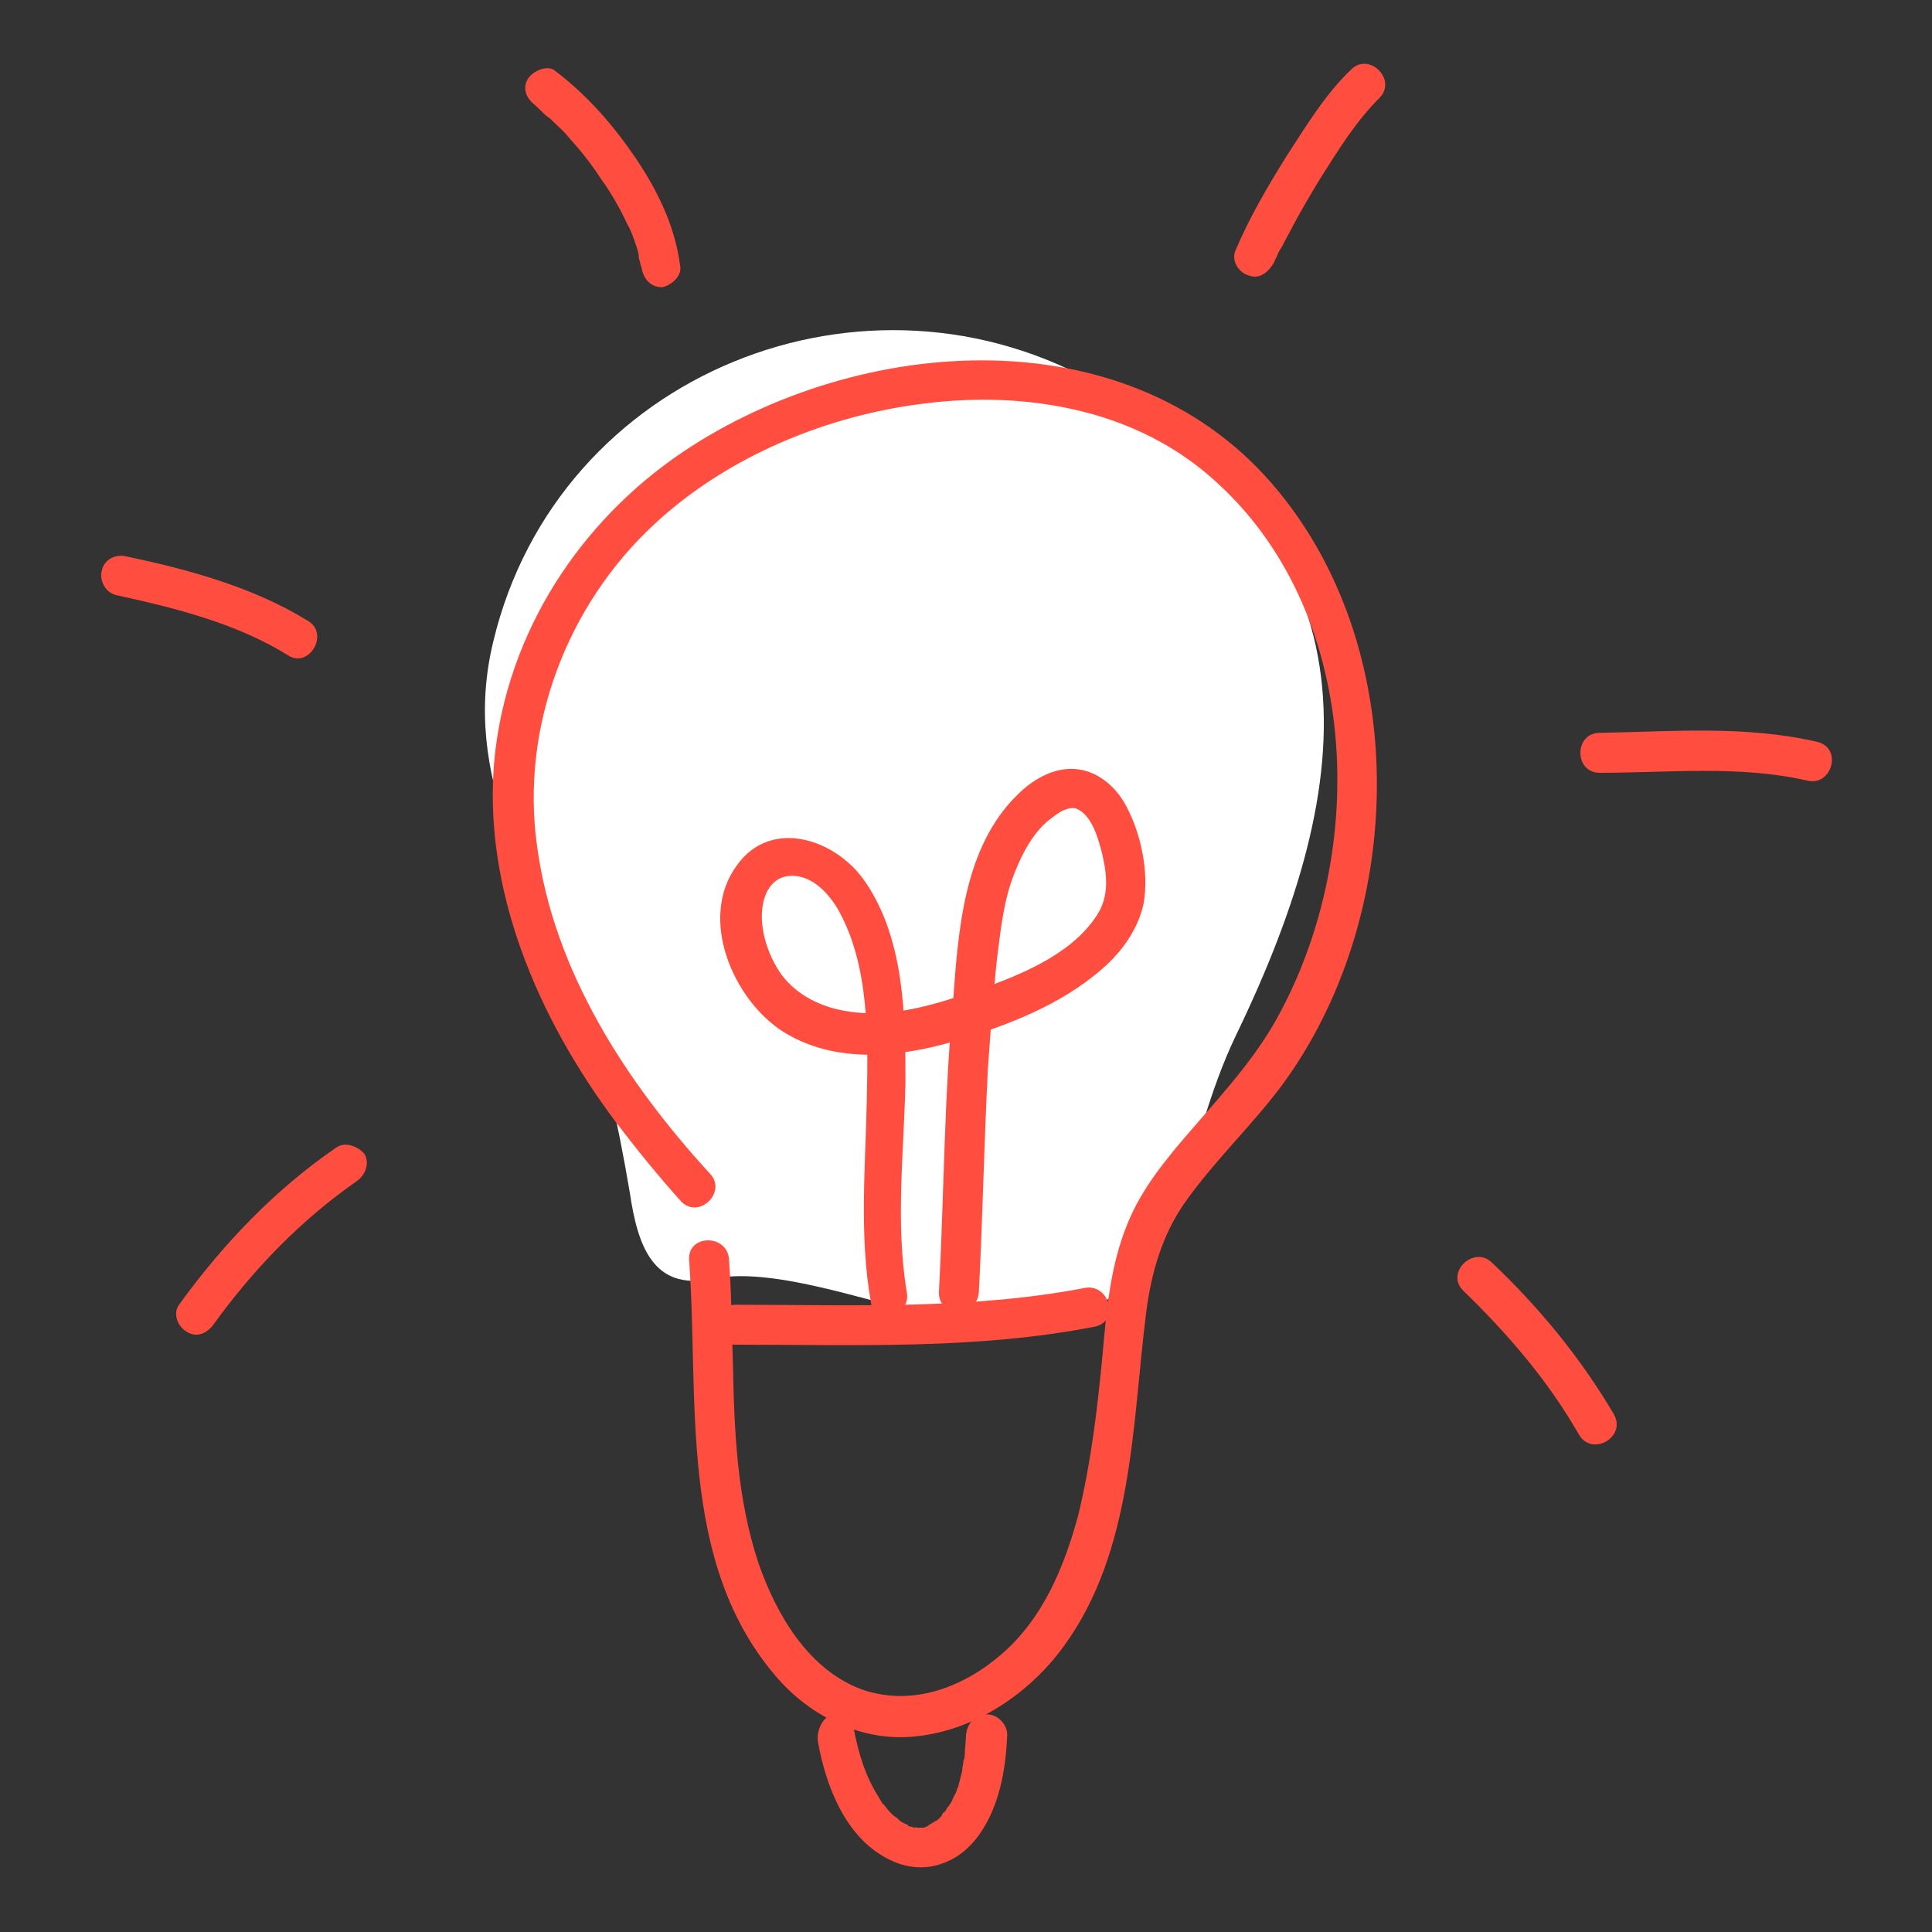
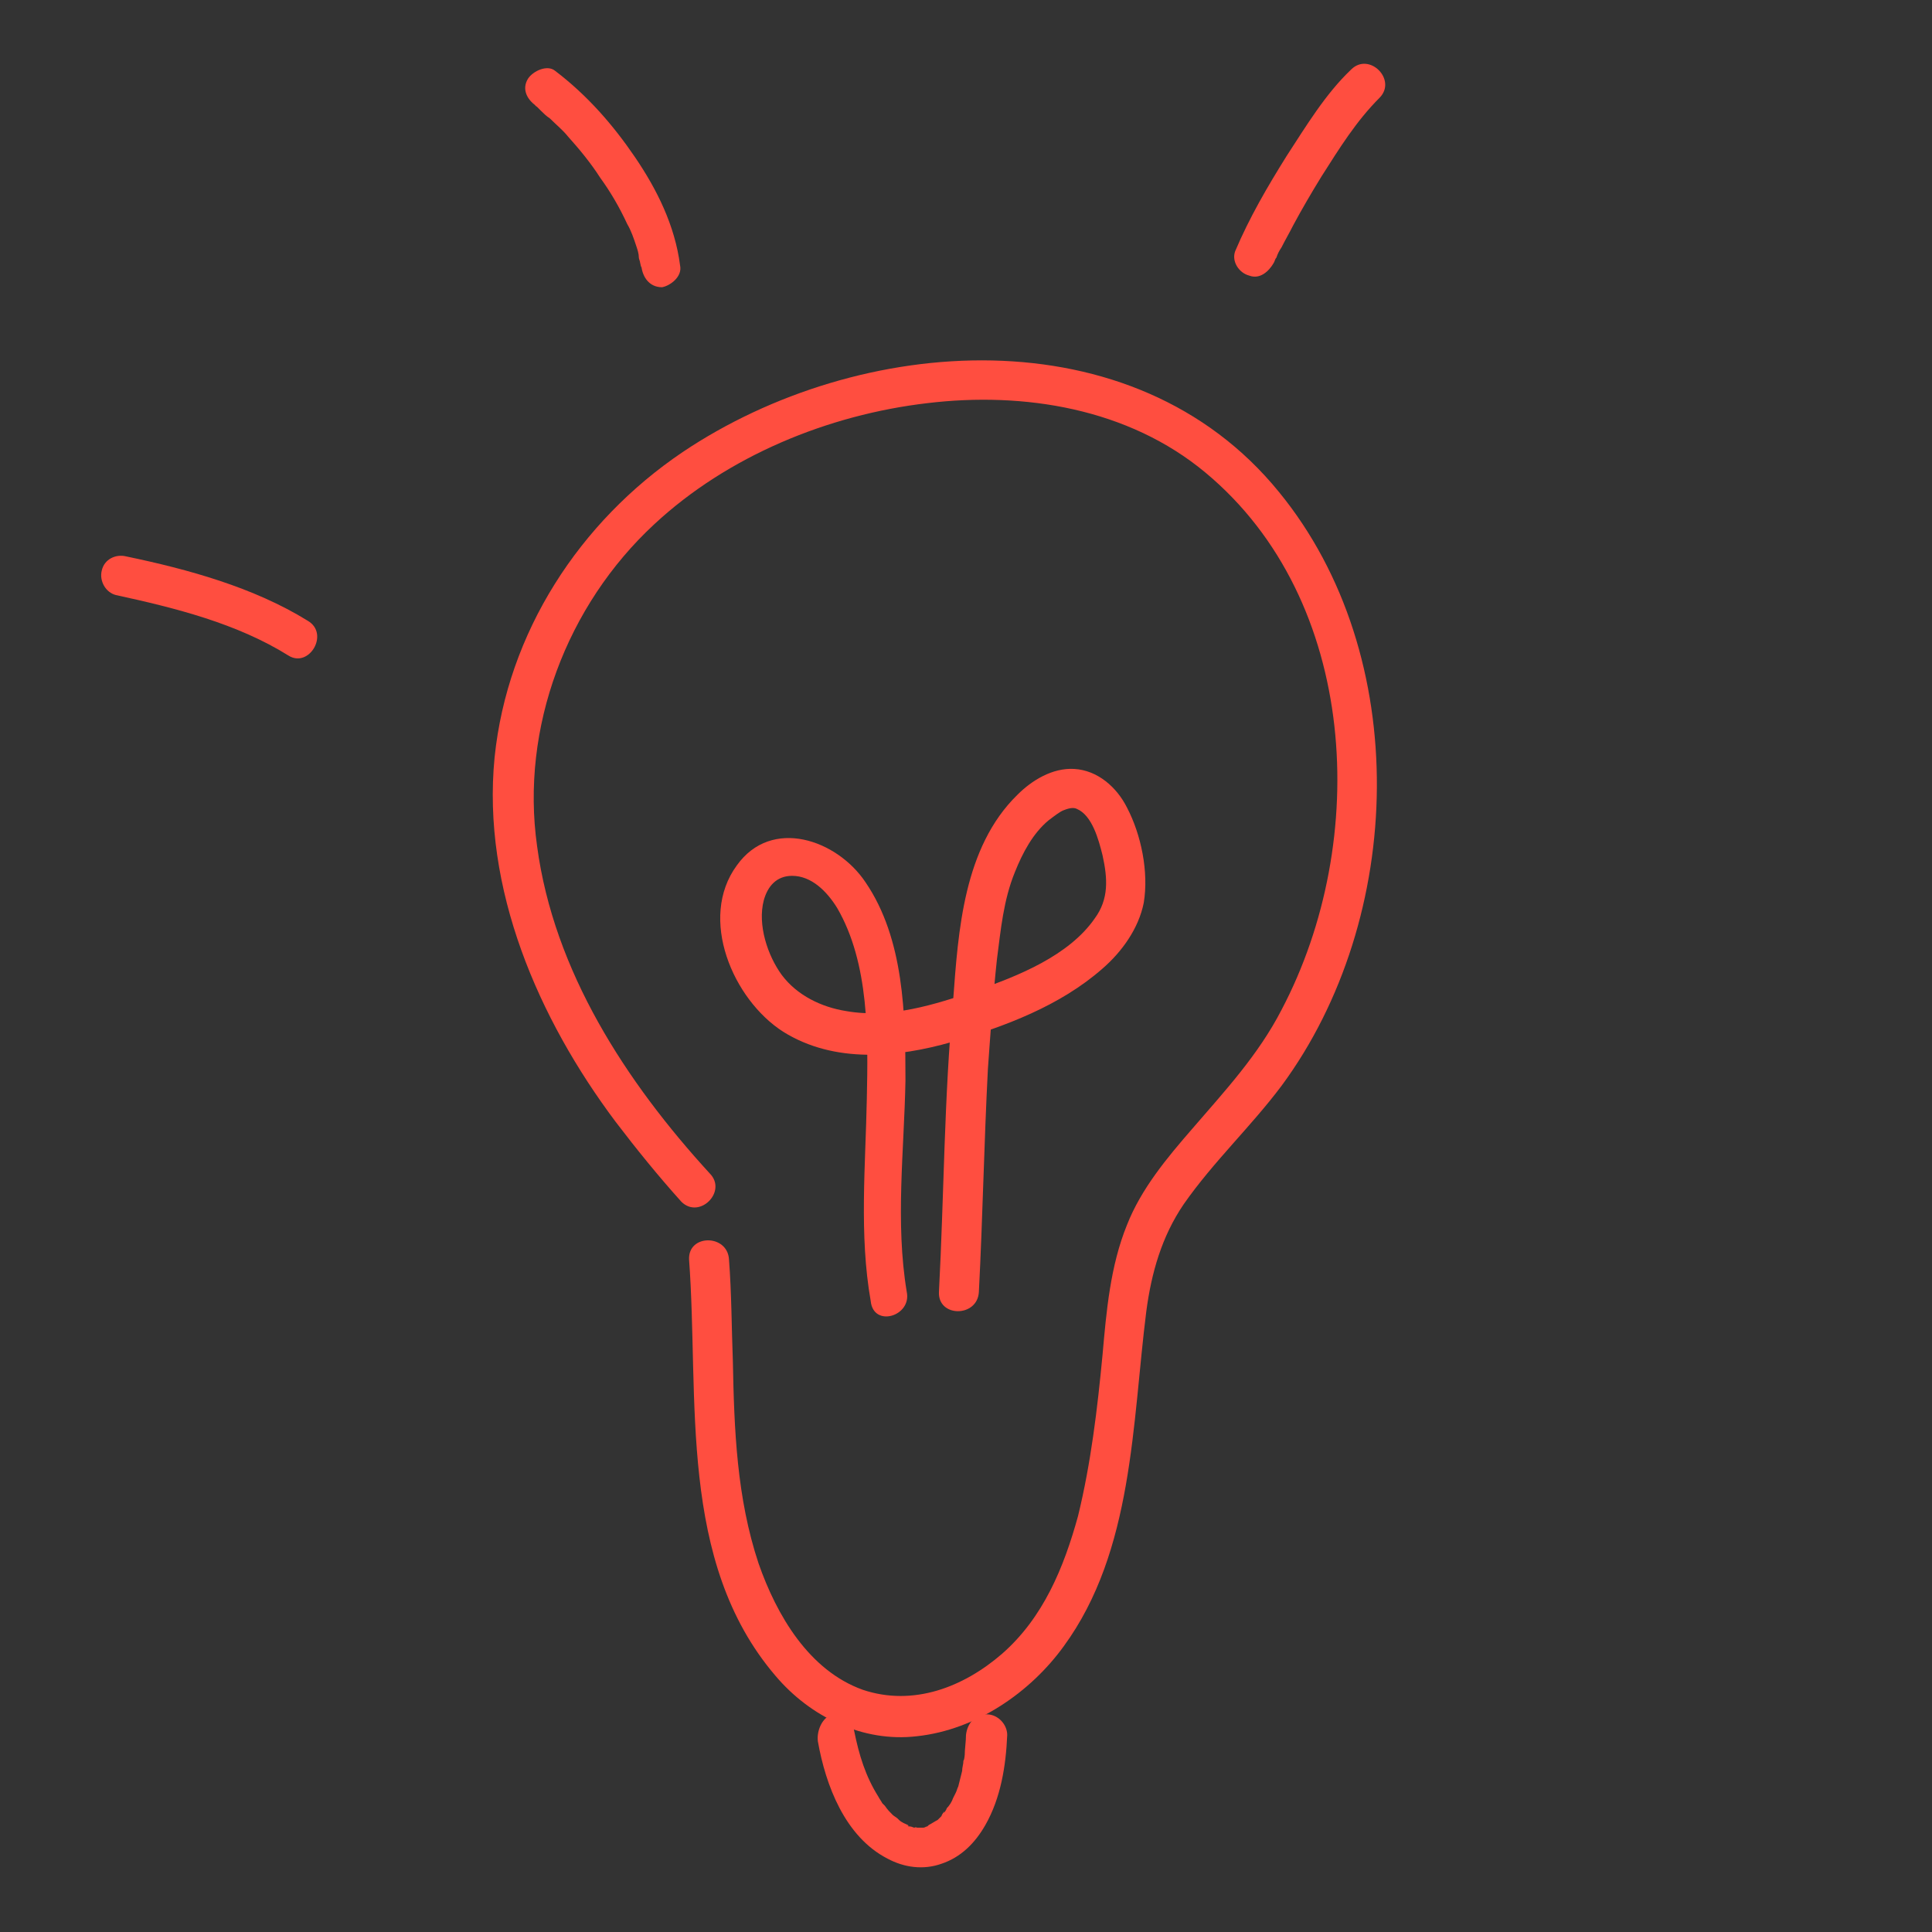
<svg xmlns="http://www.w3.org/2000/svg" version="1.1" id="Ebene_1" x="0px" y="0px" width="150px" height="150px" viewBox="0 0 150 150" style="enable-background:new 0 0 150 150;" xml:space="preserve">
  <rect x="0" y="0" width="150" height="150" fill="#333333" stroke="none" />
  <style type="text/css">
	.st0{fill:#FFFFFF;}
	.st1{fill:#FF4E40;}
</style>
  <g>
-     <path class="st0" d="M55.2,99.3c7.7-1.6,20.7,6.2,28.2,3c9-3.8,8.2-12.9,12.6-22c9.5-19.7,11.5-37.6-10.5-50.3   c-18.2-10.6-42.2-1.1-47.2,19.8c-2.6,10.7,3.2,18.8,6.8,28.2c2,5.3,2.7,8.2,3.8,14.6C49.5,96.7,50.7,100.2,55.2,99.3" />
    <path class="st1" d="M55.1,91.1C48.6,84,43,75.4,41.7,65.7c-1.3-9.2,2.3-18.7,9.1-25c5.7-5.3,13.5-8.5,21.2-9.4   c7.5-0.9,15.6,0.4,21.6,5.4c11.9,9.9,12.8,28.6,5.9,41.7c-1.8,3.5-4.4,6.3-6.9,9.2c-2,2.3-4,4.7-5.1,7.5c-1.3,3.2-1.6,6.7-1.9,10.1   c-0.4,4.2-0.9,8.4-1.9,12.5c-1.1,4-2.7,7.9-5.9,10.7c-3,2.6-6.9,4.1-10.8,2.8c-4.2-1.5-6.7-5.8-8.1-9.8c-1.7-5.1-1.9-10.4-2-15.7   c-0.1-2.6-0.1-5.3-0.3-7.9c-0.1-2-3.2-2-3.1,0c0.8,10.8-0.9,23.4,6.7,32.3c2.7,3.2,6.8,5.2,11,4.7c4.6-0.5,8.8-3.4,11.4-7   c5.4-7.4,5.3-17.3,6.4-26c0.4-3,1.2-5.8,2.9-8.3c2.3-3.3,5.2-6,7.6-9.2c9.6-13,10.2-33.4-0.2-46.1C88,24.3,66.7,25.9,53,35.1   c-8,5.4-13.6,14-14.6,23.7c-1,10.2,3.4,20.3,9.4,28.3c1.6,2.1,3.3,4.2,5.1,6.2C54.3,94.7,56.5,92.5,55.1,91.1" />
-     <path class="st1" d="M57.1,104.4c9.3,0,18.7,0.4,27.9-1.4c2-0.4,1.1-3.4-0.8-3c-8.9,1.7-18.1,1.3-27.1,1.3   C55.1,101.3,55.1,104.4,57.1,104.4" />
    <path class="st1" d="M63.5,135.2c0.6,3.4,2.1,7.4,5.4,9.1c1.3,0.7,2.8,0.9,4.2,0.4c1.5-0.5,2.6-1.6,3.4-3c1.2-2.1,1.6-4.6,1.7-7   c0-0.8-0.7-1.6-1.6-1.6c-0.9,0-1.5,0.7-1.6,1.6c0,0.5-0.1,1.1-0.1,1.6c0-0.2,0,0.3-0.1,0.4c0,0.3-0.1,0.5-0.1,0.8   c-0.1,0.4-0.2,0.8-0.3,1.2c-0.1,0.2-0.1,0.3-0.2,0.5c0,0-0.2,0.4-0.1,0.2c0.1-0.2-0.1,0.2-0.1,0.2c-0.1,0.3-0.3,0.6-0.5,0.8   c0,0.1-0.3,0.5-0.2,0.3c0.1-0.2-0.2,0.2-0.2,0.3c-0.1,0.1-0.2,0.2-0.3,0.3c-0.2,0.1-0.3,0.2,0,0c-0.2,0.1-0.5,0.3-0.7,0.4   c-0.1,0.1,0.4-0.1,0.1,0c-0.1,0-0.1,0-0.2,0.1c-0.1,0-0.2,0.1-0.3,0.1c-0.1,0-0.1,0-0.2,0c-0.2,0.1,0.4,0,0.2,0c-0.1,0-0.3,0-0.4,0   c0,0-0.3,0-0.3,0c0.1-0.1,0.4,0.1,0.2,0c-0.1,0-0.1,0-0.2,0c-0.1,0-0.2-0.1-0.4-0.1c-0.1,0-0.1,0-0.2-0.1c-0.3-0.1,0.3,0.2,0.1,0   c-0.2-0.1-0.5-0.2-0.7-0.4c-0.1-0.1-0.4-0.4-0.1-0.1c-0.1-0.1-0.3-0.2-0.4-0.3c-0.2-0.2-0.4-0.4-0.6-0.7c-0.1-0.1-0.1-0.1-0.2-0.2   c0,0,0.2,0.3,0,0c-0.1-0.2-0.2-0.3-0.3-0.5c-1-1.6-1.5-3.2-1.9-5.2c-0.1-0.8-1.2-1.3-1.9-1.1C63.8,133.5,63.4,134.4,63.5,135.2" />
-     <path class="st1" d="M113.6,100.2c3.5,3.4,6.6,7,9,11.2c1,1.7,3.7,0.2,2.7-1.6c-2.6-4.4-5.8-8.3-9.5-11.8   C114.4,96.7,112.2,98.8,113.6,100.2" />
-     <path class="st1" d="M124.2,60c5.4,0,10.8-0.6,16.1,0.6c1.9,0.5,2.8-2.5,0.8-3c-5.6-1.3-11.3-0.8-16.9-0.7   C122.2,56.9,122.2,60,124.2,60" />
    <path class="st1" d="M98.9,20.4C98.7,20.7,98.9,20.4,98.9,20.4c0.1-0.2,0.1-0.3,0.2-0.4c0.1-0.3,0.2-0.5,0.4-0.8   c0.3-0.6,0.6-1.1,0.9-1.7c0.7-1.3,1.4-2.5,2.2-3.8c1.4-2.2,2.7-4.3,4.5-6.1c1.4-1.4-0.8-3.6-2.2-2.2c-2,1.9-3.5,4.4-5,6.7   c-1.5,2.4-2.9,4.8-4,7.4c-0.3,0.8,0.3,1.7,1.1,1.9C97.8,21.7,98.5,21.1,98.9,20.4" />
    <path class="st1" d="M52.8,20.6c-0.4-3.1-1.8-5.9-3.5-8.4c-1.7-2.5-3.7-4.8-6.2-6.7C42.5,5,41.4,5.5,41,6.1   c-0.5,0.8-0.1,1.6,0.6,2.1c-0.2-0.1,0.1,0.1,0.1,0.1c0.1,0.1,0.2,0.2,0.3,0.3c0.2,0.2,0.4,0.4,0.7,0.6c0.5,0.5,1,0.9,1.4,1.4   c0.9,1,1.8,2.1,2.5,3.2c0.8,1.1,1.5,2.3,2.1,3.6c0.3,0.5,0.5,1.1,0.7,1.7c0.1,0.3,0.2,0.6,0.2,0.9c0,0.1,0.1,0.3,0.1,0.4   c0,0,0.1,0.5,0.1,0.3c0.1,0.8,0.6,1.6,1.6,1.6C52,22.2,53,21.5,52.8,20.6" />
    <path class="st1" d="M23.9,48.2c-4.2-2.6-9.3-4-14.1-5c-0.8-0.2-1.7,0.2-1.9,1.1c-0.2,0.8,0.3,1.7,1.1,1.9c4.6,1,9.4,2.2,13.4,4.7   C24,51.9,25.6,49.2,23.9,48.2" />
-     <path class="st1" d="M26.1,89.1c-4.8,3.3-8.8,7.5-12.2,12.2c-0.5,0.7-0.1,1.7,0.6,2.1c0.8,0.5,1.6,0.1,2.1-0.6   c3.1-4.3,6.8-8.1,11.1-11.1c0.7-0.5,1-1.4,0.6-2.1C27.8,89,26.8,88.6,26.1,89.1" />
    <path class="st1" d="M70.4,100.3c-0.9-5.4-0.2-11-0.1-16.4c0-5.1-0.1-11-3.1-15.4c-2.2-3.3-7.3-5.1-10-1.3   c-3,4.1-0.3,10.4,3.6,12.9c4,2.5,8.9,2,13.1,0.8c4.1-1.2,8.4-2.8,11.7-5.7c1.5-1.3,2.8-3.1,3.2-5.1c0.4-2.4-0.2-5.3-1.3-7.4   c-0.8-1.6-2.3-2.9-4.1-3c-1.7-0.1-3.3,0.9-4.4,2c-4.2,4.1-4.6,10.6-5,16c-0.7,7.5-0.7,15-1.1,22.6c-0.1,2,3,2,3.1,0   c0.3-5.8,0.4-11.5,0.7-17.3c0.2-2.8,0.4-5.7,0.7-8.5c0.3-2.3,0.5-4.6,1.4-6.8c0.6-1.5,1.4-3,2.6-4c0.4-0.3,0.9-0.7,1.2-0.8   c0.5-0.2,0.8-0.2,1-0.1c1.2,0.5,1.7,2.4,2,3.6c0.4,1.8,0.5,3.4-0.6,4.9c-2,2.9-6,4.5-9.2,5.6c-3.2,1.1-6.7,2.2-10.1,1.6   c-1.9-0.3-3.8-1.2-5-2.8c-1.1-1.5-1.9-3.9-1.4-5.8c0.3-1.1,1-1.9,2.2-1.9c1.5,0,2.7,1.2,3.5,2.5c2.5,4.3,2.4,10,2.3,14.8   c-0.1,5.2-0.6,10.6,0.3,15.7C67.8,103.1,70.8,102.2,70.4,100.3" />
  </g>
</svg>